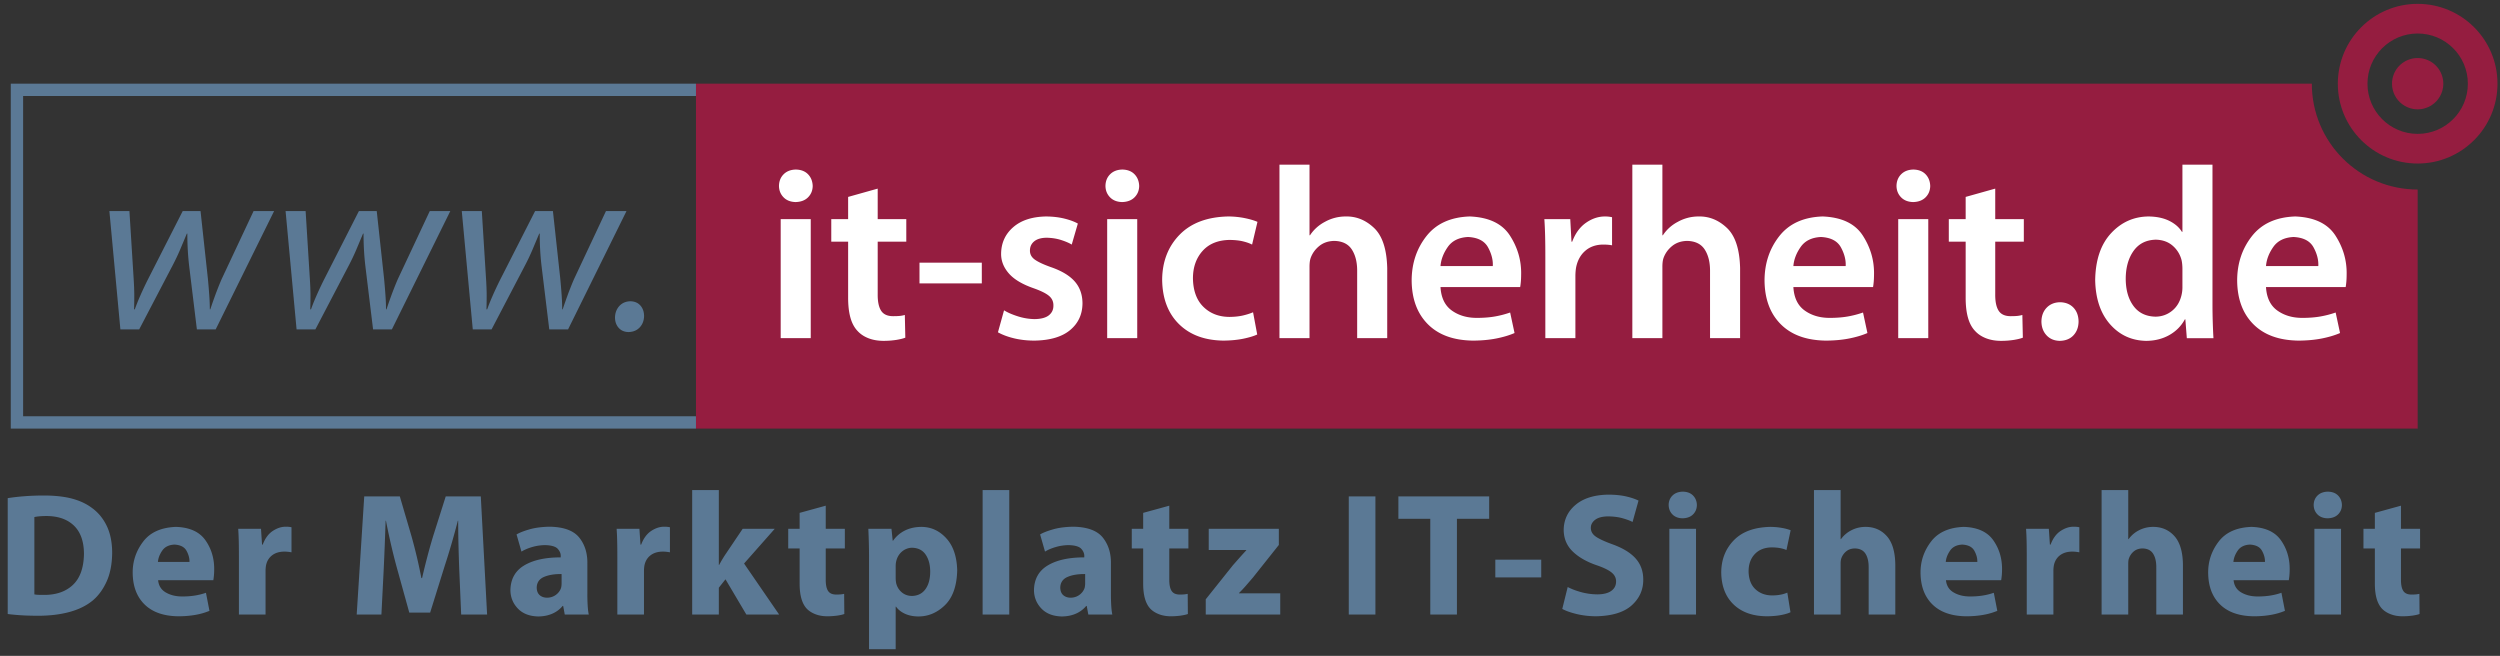
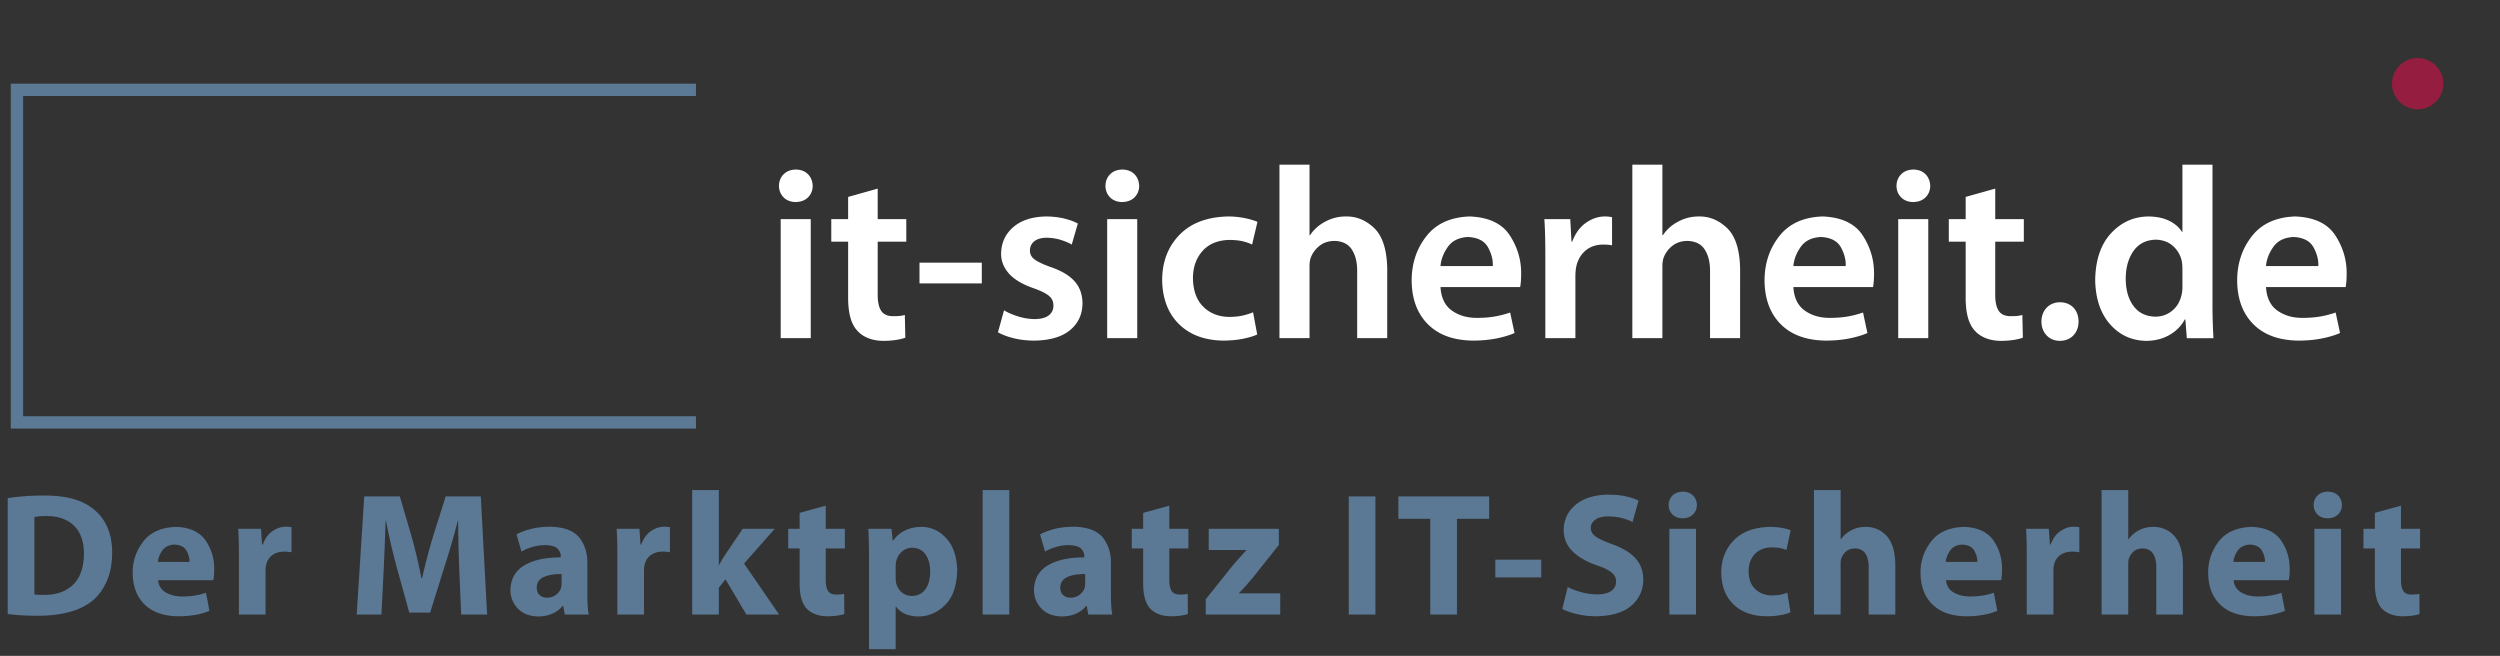
<svg xmlns="http://www.w3.org/2000/svg" viewBox="0 0 648 170">
  <rect x="0" y="0" width="648" height="170" fill="#333333" stroke="none" />
  <g fill-rule="nonzero" fill="none">
-     <path d="M626.66 34.701c-7.186 0-13.01-5.824-13.01-13.01 0-7.182 5.824-13.008 13.01-13.008 7.185 0 13.009 5.826 13.009 13.008 0 7.186-5.824 13.01-13.01 13.01m0-33.701c-11.43 0-20.693 9.265-20.693 20.691 0 11.429 9.264 20.694 20.694 20.694 11.428 0 20.689-9.265 20.689-20.694 0-11.426-9.26-20.691-20.69-20.691m-27.434 20.691h-418.83v89.404H626.66v-61.97c-15.153 0-27.435-12.281-27.435-27.434" fill="#951D40" />
    <g fill="#5B7995">
-       <path d="m28.353 54.715 2.85 30.657h4.878l8.804-16.849c.679-1.31 1.286-2.6 1.822-3.871.535-1.271 1.11-2.641 1.726-4.11h.126c-.001 1.354.033 2.7.103 4.038.07 1.338.184 2.716.34 4.133l2.028 16.66h4.877l15.138-30.658h-5.32l-8.298 17.672a88.413 88.413 0 0 0-1.623 4.086 122.252 122.252 0 0 0-1.29 3.705h-.127a53.989 53.989 0 0 0-.135-3.492 162.33 162.33 0 0 0-.372-4.489l-1.9-17.482h-4.624l-9.058 17.799a89.152 89.152 0 0 0-1.987 4.236 53.825 53.825 0 0 0-1.37 3.428h-.19c.038-1.186.057-2.392.055-3.618-.001-1.226-.062-2.765-.182-4.616l-1.077-17.23h-5.194ZM74.023 54.715l2.85 30.657h4.878l8.804-16.849c.678-1.31 1.285-2.6 1.821-3.871s1.111-2.641 1.726-4.11h.127c-.001 1.354.033 2.7.103 4.038.07 1.338.183 2.716.34 4.133l2.027 16.66h4.877l15.14-30.658h-5.322l-8.297 17.672a88.414 88.414 0 0 0-1.623 4.086 122.254 122.254 0 0 0-1.291 3.705h-.127a53.988 53.988 0 0 0-.134-3.492 162.33 162.33 0 0 0-.372-4.489l-1.9-17.482h-4.625l-9.057 17.799a89.152 89.152 0 0 0-1.988 4.236 53.825 53.825 0 0 0-1.37 3.428h-.19c.039-1.186.057-2.392.056-3.618-.001-1.226-.062-2.765-.182-4.616l-1.077-17.23h-5.194ZM119.693 54.715l2.85 30.657h4.877l8.805-16.849c.678-1.31 1.285-2.6 1.82-3.871a1816.3 1816.3 0 0 0 1.727-4.11h.127a71.375 71.375 0 0 0 .443 8.171l2.027 16.66h4.877l15.139-30.658h-5.321l-8.298 17.672a88.414 88.414 0 0 0-1.623 4.086 122.276 122.276 0 0 0-1.29 3.705h-.127a54.152 54.152 0 0 0-.135-3.492 162.334 162.334 0 0 0-.372-4.489l-1.9-17.482h-4.624l-9.058 17.799a89.153 89.153 0 0 0-1.987 4.236 53.825 53.825 0 0 0-1.37 3.428h-.19c.038-1.186.057-2.392.056-3.618-.002-1.226-.062-2.765-.183-4.616l-1.076-17.23h-5.194ZM162.892 86.069c1.222-.028 2.198-.432 2.93-1.212.73-.78 1.105-1.77 1.124-2.969-.013-1.1-.335-2.003-.966-2.708-.63-.704-1.491-1.068-2.581-1.092-1.192.03-2.15.445-2.874 1.243-.725.798-1.097 1.799-1.117 3 .015 1.07.334 1.955.958 2.653.624.698 1.466 1.06 2.526 1.085Z" />
-     </g>
+       </g>
    <g fill="#FFF">
-       <path d="M210.145 87.652V56.805h-7.79v30.847h7.79Zm-3.864-43.705c-1.318.026-2.371.433-3.159 1.22-.788.786-1.192 1.794-1.211 3.024.017 1.172.41 2.153 1.18 2.945.769.792 1.811 1.204 3.127 1.235 1.376-.031 2.456-.443 3.238-1.235.783-.792 1.181-1.773 1.196-2.945-.044-1.23-.448-2.238-1.212-3.025-.764-.786-1.817-1.193-3.159-1.22ZM219.836 51.041v5.764h-4.37v5.828h4.37v14.505c-.004 2.024.194 3.755.594 5.194.4 1.438 1.026 2.6 1.877 3.484.735.798 1.672 1.418 2.81 1.86 1.14.442 2.44.667 3.904.673a21.662 21.662 0 0 0 3.294-.245c.979-.157 1.76-.35 2.343-.578l-.126-5.891a7.316 7.316 0 0 1-1.33.253c-.46.045-1.03.066-1.71.064-1.47 0-2.507-.475-3.112-1.425-.606-.95-.899-2.376-.88-4.276V62.633h7.412v-5.828H227.5v-7.917l-7.665 2.153ZM238.332 68.08v5.384h16.152V68.08zM258.665 86.132c1.155.644 2.535 1.161 4.141 1.552 1.606.39 3.35.591 5.234.602 4.097-.052 7.209-.962 9.335-2.732 2.125-1.77 3.194-4.09 3.206-6.96-.018-2.263-.694-4.15-2.027-5.66-1.332-1.511-3.402-2.75-6.207-3.714-1.943-.694-3.33-1.349-4.165-1.963-.834-.615-1.24-1.397-1.22-2.344.006-.969.376-1.755 1.11-2.36.733-.604 1.8-.915 3.198-.934 1.384.027 2.654.227 3.809.602 1.154.375 2.06.765 2.715 1.172l1.584-5.448c-.933-.52-2.108-.952-3.524-1.298-1.416-.346-2.986-.525-4.71-.539-3.618.061-6.455.985-8.512 2.772-2.057 1.786-3.105 4.072-3.143 6.856-.023 1.856.64 3.56 1.987 5.115 1.347 1.555 3.514 2.848 6.5 3.88 1.874.666 3.194 1.329 3.96 1.987.765.659 1.134 1.495 1.108 2.51.008 1.032-.388 1.866-1.188 2.502-.8.636-2.05.963-3.753.982a15.108 15.108 0 0 1-4.33-.737c-1.449-.463-2.623-.977-3.524-1.544l-1.584 5.701ZM294.77 87.652V56.805h-7.79v30.847h7.79Zm-3.864-43.705c-1.318.026-2.371.433-3.159 1.22-.788.786-1.192 1.794-1.211 3.024.017 1.172.41 2.153 1.18 2.945.769.792 1.811 1.204 3.127 1.235 1.376-.031 2.456-.443 3.238-1.235.783-.792 1.181-1.773 1.196-2.945-.044-1.23-.448-2.238-1.212-3.025-.764-.786-1.817-1.193-3.159-1.22ZM324.794 80.938c-.755.327-1.636.607-2.644.84-1.009.232-2.175.353-3.5.364-2.721-.019-4.96-.884-6.714-2.597-1.755-1.713-2.663-4.162-2.724-7.348-.006-2.883.814-5.256 2.462-7.118 1.649-1.862 3.974-2.825 6.976-2.89 1.385.01 2.557.132 3.515.364.958.233 1.75.512 2.376.84l1.393-5.891c-.912-.39-2.033-.718-3.365-.982a22.263 22.263 0 0 0-4.172-.412c-5.454.106-9.67 1.684-12.645 4.735-2.976 3.051-4.483 6.941-4.52 11.67.06 4.842 1.506 8.667 4.338 11.474 2.832 2.806 6.685 4.24 11.56 4.299 1.951-.019 3.685-.188 5.202-.507 1.516-.32 2.696-.678 3.539-1.077l-1.077-5.764ZM331.635 87.652h7.791V69.157c-.002-.415.019-.821.064-1.22.044-.398.129-.773.253-1.124.451-1.207 1.195-2.229 2.233-3.064 1.037-.835 2.32-1.27 3.848-1.306 2.132.05 3.663.805 4.592 2.264.929 1.46 1.383 3.323 1.362 5.59v17.355h7.79V69.473c-.12-4.88-1.257-8.342-3.412-10.388-2.155-2.045-4.607-3.037-7.355-2.977-.985.003-1.93.125-2.835.365s-1.755.583-2.55 1.029c-.794.414-1.517.916-2.169 1.504a10.1 10.1 0 0 0-1.694 1.98h-.127V42.68h-7.79v44.972ZM394.027 74.414c.066-.35.124-.805.174-1.362.05-.557.077-1.2.08-1.932.07-3.59-.896-6.94-2.899-10.047-2.003-3.108-5.47-4.763-10.403-4.965-4.952.158-8.7 1.855-11.244 5.092-2.544 3.237-3.821 7.071-3.832 11.504.037 4.778 1.436 8.555 4.197 11.33 2.76 2.775 6.661 4.192 11.702 4.252 2.222-.01 4.239-.195 6.05-.554 1.81-.36 3.383-.83 4.718-1.41l-1.14-5.32a25.188 25.188 0 0 1-3.824 1.005c-1.366.252-2.942.381-4.727.388-2.573.016-4.759-.617-6.556-1.9-1.797-1.283-2.78-3.31-2.945-6.08h20.649Zm-20.65-5.447c.137-1.7.767-3.352 1.893-4.957 1.126-1.604 2.88-2.465 5.265-2.58 2.543.135 4.266 1.035 5.17 2.699.904 1.664 1.313 3.277 1.228 4.838h-13.555ZM400.551 87.652h7.791V71.627c0-.414.016-.82.048-1.22.032-.398.079-.773.142-1.124.366-1.797 1.155-3.222 2.368-4.275 1.212-1.053 2.746-1.592 4.6-1.615.47 0 .892.016 1.267.047.375.032.733.08 1.077.143v-7.285a9.952 9.952 0 0 0-.871-.142 8.558 8.558 0 0 0-.966-.048c-1.728.003-3.372.552-4.933 1.647-1.561 1.096-2.746 2.721-3.555 4.878h-.19l-.317-5.828h-6.714c.094 1.345.16 2.82.198 4.426.038 1.606.057 3.446.055 5.519v20.902ZM423.101 87.652h7.791V69.157c-.002-.415.019-.821.063-1.22.045-.398.13-.773.254-1.124.451-1.207 1.195-2.229 2.233-3.064 1.037-.835 2.32-1.27 3.848-1.306 2.132.05 3.663.805 4.592 2.264.929 1.46 1.383 3.323 1.362 5.59v17.355h7.79V69.473c-.12-4.88-1.257-8.342-3.412-10.388-2.155-2.045-4.607-3.037-7.355-2.977-.985.003-1.93.125-2.835.365s-1.755.583-2.55 1.029c-.794.414-1.517.916-2.169 1.504a10.1 10.1 0 0 0-1.694 1.98h-.127V42.68h-7.79v44.972ZM485.493 74.414c.066-.35.124-.805.174-1.362.05-.557.077-1.2.08-1.932.07-3.59-.896-6.94-2.899-10.047-2.003-3.108-5.47-4.763-10.404-4.965-4.95.158-8.698 1.855-11.243 5.092-2.544 3.237-3.821 7.071-3.832 11.504.037 4.778 1.436 8.555 4.197 11.33 2.76 2.775 6.661 4.192 11.702 4.252 2.222-.01 4.238-.195 6.049-.554 1.81-.36 3.383-.83 4.719-1.41l-1.14-5.32a25.187 25.187 0 0 1-3.824 1.005c-1.366.252-2.942.381-4.727.388-2.574.016-4.759-.617-6.556-1.9-1.797-1.283-2.78-3.31-2.945-6.08h20.649Zm-20.65-5.447c.136-1.7.767-3.352 1.893-4.957 1.126-1.604 2.88-2.465 5.265-2.58 2.543.135 4.266 1.035 5.17 2.699.904 1.664 1.313 3.277 1.228 4.838h-13.555ZM499.808 87.652V56.805h-7.79v30.847h7.79Zm-3.863-43.705c-1.319.026-2.372.433-3.16 1.22-.787.786-1.191 1.794-1.211 3.024.017 1.172.41 2.153 1.18 2.945.769.792 1.812 1.204 3.127 1.235 1.377-.031 2.456-.443 3.239-1.235.782-.792 1.18-1.773 1.195-2.945-.043-1.23-.447-2.238-1.211-3.025-.764-.786-1.817-1.193-3.16-1.22ZM509.5 51.041v5.764h-4.37v5.828h4.37v14.505c-.004 2.024.194 3.755.594 5.194.4 1.438 1.025 2.6 1.876 3.484.735.798 1.672 1.418 2.81 1.86 1.14.442 2.44.667 3.904.673a21.662 21.662 0 0 0 3.294-.245c.98-.157 1.76-.35 2.344-.578l-.127-5.891a7.316 7.316 0 0 1-1.33.253c-.46.045-1.03.066-1.71.064-1.47 0-2.506-.475-3.112-1.425-.606-.95-.899-2.376-.879-4.276V62.633h7.411v-5.828h-7.41v-7.917L509.5 51.04ZM533.886 88.35c1.506-.031 2.691-.509 3.555-1.434.865-.925 1.306-2.115 1.323-3.57-.023-1.512-.469-2.718-1.338-3.62-.87-.9-2.029-1.362-3.476-1.385-1.42.027-2.57.496-3.452 1.41-.882.913-1.336 2.111-1.362 3.594.024 1.456.467 2.646 1.33 3.571.863.925 2.003 1.403 3.42 1.433ZM565.684 42.68V60.1h-.127c-.706-1.164-1.796-2.114-3.27-2.85-1.474-.737-3.276-1.117-5.407-1.14-3.822.04-7.058 1.495-9.708 4.362-2.65 2.868-4.016 6.903-4.1 12.106.088 4.814 1.368 8.63 3.84 11.45 2.47 2.818 5.604 4.259 9.397 4.322 2.242-.018 4.235-.52 5.978-1.504 1.743-.985 3.087-2.341 4.03-4.07h.127l.38 4.877h6.904c-.066-1.078-.124-2.39-.174-3.935-.05-1.545-.076-3.126-.079-4.742V42.68h-7.791Zm0 31.607a8.68 8.68 0 0 1-.253 2.28c-.415 1.699-1.233 3.037-2.455 4.015-1.222.978-2.642 1.477-4.26 1.496-2.483-.052-4.389-.976-5.716-2.77-1.328-1.795-1.998-4.144-2.011-7.048.012-2.916.685-5.318 2.019-7.205 1.334-1.887 3.258-2.863 5.772-2.93 1.788.042 3.263.578 4.426 1.608a7.246 7.246 0 0 1 2.288 3.84c.063.325.11.673.142 1.045.032.372.048.72.048 1.045v4.624ZM607.996 74.414c.066-.35.124-.805.175-1.362.05-.557.076-1.2.079-1.932.071-3.59-.895-6.94-2.898-10.047-2.003-3.108-5.471-4.763-10.404-4.965-4.951.158-8.699 1.855-11.243 5.092-2.544 3.237-3.822 7.071-3.832 11.504.037 4.778 1.436 8.555 4.196 11.33 2.76 2.775 6.662 4.192 11.702 4.252 2.223-.01 4.24-.195 6.05-.554 1.81-.36 3.383-.83 4.719-1.41l-1.14-5.32a25.188 25.188 0 0 1-3.825 1.005c-1.366.252-2.941.381-4.727.388-2.573.016-4.758-.617-6.556-1.9-1.797-1.283-2.779-3.31-2.945-6.08h20.65Zm-20.649-5.447c.136-1.7.767-3.352 1.892-4.957 1.126-1.604 2.881-2.465 5.266-2.58 2.543.135 4.266 1.035 5.17 2.699.904 1.664 1.313 3.277 1.227 4.838h-13.555Z" />
+       <path d="M210.145 87.652V56.805h-7.79v30.847h7.79Zm-3.864-43.705c-1.318.026-2.371.433-3.159 1.22-.788.786-1.192 1.794-1.211 3.024.017 1.172.41 2.153 1.18 2.945.769.792 1.811 1.204 3.127 1.235 1.376-.031 2.456-.443 3.238-1.235.783-.792 1.181-1.773 1.196-2.945-.044-1.23-.448-2.238-1.212-3.025-.764-.786-1.817-1.193-3.159-1.22ZM219.836 51.041v5.764h-4.37v5.828h4.37v14.505c-.004 2.024.194 3.755.594 5.194.4 1.438 1.026 2.6 1.877 3.484.735.798 1.672 1.418 2.81 1.86 1.14.442 2.44.667 3.904.673a21.662 21.662 0 0 0 3.294-.245c.979-.157 1.76-.35 2.343-.578l-.126-5.891a7.316 7.316 0 0 1-1.33.253c-.46.045-1.03.066-1.71.064-1.47 0-2.507-.475-3.112-1.425-.606-.95-.899-2.376-.88-4.276V62.633h7.412v-5.828H227.5v-7.917l-7.665 2.153ZM238.332 68.08v5.384h16.152V68.08zM258.665 86.132c1.155.644 2.535 1.161 4.141 1.552 1.606.39 3.35.591 5.234.602 4.097-.052 7.209-.962 9.335-2.732 2.125-1.77 3.194-4.09 3.206-6.96-.018-2.263-.694-4.15-2.027-5.66-1.332-1.511-3.402-2.75-6.207-3.714-1.943-.694-3.33-1.349-4.165-1.963-.834-.615-1.24-1.397-1.22-2.344.006-.969.376-1.755 1.11-2.36.733-.604 1.8-.915 3.198-.934 1.384.027 2.654.227 3.809.602 1.154.375 2.06.765 2.715 1.172l1.584-5.448c-.933-.52-2.108-.952-3.524-1.298-1.416-.346-2.986-.525-4.71-.539-3.618.061-6.455.985-8.512 2.772-2.057 1.786-3.105 4.072-3.143 6.856-.023 1.856.64 3.56 1.987 5.115 1.347 1.555 3.514 2.848 6.5 3.88 1.874.666 3.194 1.329 3.96 1.987.765.659 1.134 1.495 1.108 2.51.008 1.032-.388 1.866-1.188 2.502-.8.636-2.05.963-3.753.982a15.108 15.108 0 0 1-4.33-.737c-1.449-.463-2.623-.977-3.524-1.544l-1.584 5.701ZM294.77 87.652V56.805h-7.79v30.847h7.79Zm-3.864-43.705c-1.318.026-2.371.433-3.159 1.22-.788.786-1.192 1.794-1.211 3.024.017 1.172.41 2.153 1.18 2.945.769.792 1.811 1.204 3.127 1.235 1.376-.031 2.456-.443 3.238-1.235.783-.792 1.181-1.773 1.196-2.945-.044-1.23-.448-2.238-1.212-3.025-.764-.786-1.817-1.193-3.159-1.22ZM324.794 80.938c-.755.327-1.636.607-2.644.84-1.009.232-2.175.353-3.5.364-2.721-.019-4.96-.884-6.714-2.597-1.755-1.713-2.663-4.162-2.724-7.348-.006-2.883.814-5.256 2.462-7.118 1.649-1.862 3.974-2.825 6.976-2.89 1.385.01 2.557.132 3.515.364.958.233 1.75.512 2.376.84l1.393-5.891c-.912-.39-2.033-.718-3.365-.982a22.263 22.263 0 0 0-4.172-.412c-5.454.106-9.67 1.684-12.645 4.735-2.976 3.051-4.483 6.941-4.52 11.67.06 4.842 1.506 8.667 4.338 11.474 2.832 2.806 6.685 4.24 11.56 4.299 1.951-.019 3.685-.188 5.202-.507 1.516-.32 2.696-.678 3.539-1.077l-1.077-5.764ZM331.635 87.652h7.791V69.157c-.002-.415.019-.821.064-1.22.044-.398.129-.773.253-1.124.451-1.207 1.195-2.229 2.233-3.064 1.037-.835 2.32-1.27 3.848-1.306 2.132.05 3.663.805 4.592 2.264.929 1.46 1.383 3.323 1.362 5.59v17.355h7.79V69.473c-.12-4.88-1.257-8.342-3.412-10.388-2.155-2.045-4.607-3.037-7.355-2.977-.985.003-1.93.125-2.835.365s-1.755.583-2.55 1.029c-.794.414-1.517.916-2.169 1.504a10.1 10.1 0 0 0-1.694 1.98h-.127V42.68h-7.79v44.972ZM394.027 74.414c.066-.35.124-.805.174-1.362.05-.557.077-1.2.08-1.932.07-3.59-.896-6.94-2.899-10.047-2.003-3.108-5.47-4.763-10.403-4.965-4.952.158-8.7 1.855-11.244 5.092-2.544 3.237-3.821 7.071-3.832 11.504.037 4.778 1.436 8.555 4.197 11.33 2.76 2.775 6.661 4.192 11.702 4.252 2.222-.01 4.239-.195 6.05-.554 1.81-.36 3.383-.83 4.718-1.41l-1.14-5.32a25.188 25.188 0 0 1-3.824 1.005c-1.366.252-2.942.381-4.727.388-2.573.016-4.759-.617-6.556-1.9-1.797-1.283-2.78-3.31-2.945-6.08Zm-20.65-5.447c.137-1.7.767-3.352 1.893-4.957 1.126-1.604 2.88-2.465 5.265-2.58 2.543.135 4.266 1.035 5.17 2.699.904 1.664 1.313 3.277 1.228 4.838h-13.555ZM400.551 87.652h7.791V71.627c0-.414.016-.82.048-1.22.032-.398.079-.773.142-1.124.366-1.797 1.155-3.222 2.368-4.275 1.212-1.053 2.746-1.592 4.6-1.615.47 0 .892.016 1.267.047.375.032.733.08 1.077.143v-7.285a9.952 9.952 0 0 0-.871-.142 8.558 8.558 0 0 0-.966-.048c-1.728.003-3.372.552-4.933 1.647-1.561 1.096-2.746 2.721-3.555 4.878h-.19l-.317-5.828h-6.714c.094 1.345.16 2.82.198 4.426.038 1.606.057 3.446.055 5.519v20.902ZM423.101 87.652h7.791V69.157c-.002-.415.019-.821.063-1.22.045-.398.13-.773.254-1.124.451-1.207 1.195-2.229 2.233-3.064 1.037-.835 2.32-1.27 3.848-1.306 2.132.05 3.663.805 4.592 2.264.929 1.46 1.383 3.323 1.362 5.59v17.355h7.79V69.473c-.12-4.88-1.257-8.342-3.412-10.388-2.155-2.045-4.607-3.037-7.355-2.977-.985.003-1.93.125-2.835.365s-1.755.583-2.55 1.029c-.794.414-1.517.916-2.169 1.504a10.1 10.1 0 0 0-1.694 1.98h-.127V42.68h-7.79v44.972ZM485.493 74.414c.066-.35.124-.805.174-1.362.05-.557.077-1.2.08-1.932.07-3.59-.896-6.94-2.899-10.047-2.003-3.108-5.47-4.763-10.404-4.965-4.95.158-8.698 1.855-11.243 5.092-2.544 3.237-3.821 7.071-3.832 11.504.037 4.778 1.436 8.555 4.197 11.33 2.76 2.775 6.661 4.192 11.702 4.252 2.222-.01 4.238-.195 6.049-.554 1.81-.36 3.383-.83 4.719-1.41l-1.14-5.32a25.187 25.187 0 0 1-3.824 1.005c-1.366.252-2.942.381-4.727.388-2.574.016-4.759-.617-6.556-1.9-1.797-1.283-2.78-3.31-2.945-6.08h20.649Zm-20.65-5.447c.136-1.7.767-3.352 1.893-4.957 1.126-1.604 2.88-2.465 5.265-2.58 2.543.135 4.266 1.035 5.17 2.699.904 1.664 1.313 3.277 1.228 4.838h-13.555ZM499.808 87.652V56.805h-7.79v30.847h7.79Zm-3.863-43.705c-1.319.026-2.372.433-3.16 1.22-.787.786-1.191 1.794-1.211 3.024.017 1.172.41 2.153 1.18 2.945.769.792 1.812 1.204 3.127 1.235 1.377-.031 2.456-.443 3.239-1.235.782-.792 1.18-1.773 1.195-2.945-.043-1.23-.447-2.238-1.211-3.025-.764-.786-1.817-1.193-3.16-1.22ZM509.5 51.041v5.764h-4.37v5.828h4.37v14.505c-.004 2.024.194 3.755.594 5.194.4 1.438 1.025 2.6 1.876 3.484.735.798 1.672 1.418 2.81 1.86 1.14.442 2.44.667 3.904.673a21.662 21.662 0 0 0 3.294-.245c.98-.157 1.76-.35 2.344-.578l-.127-5.891a7.316 7.316 0 0 1-1.33.253c-.46.045-1.03.066-1.71.064-1.47 0-2.506-.475-3.112-1.425-.606-.95-.899-2.376-.879-4.276V62.633h7.411v-5.828h-7.41v-7.917L509.5 51.04ZM533.886 88.35c1.506-.031 2.691-.509 3.555-1.434.865-.925 1.306-2.115 1.323-3.57-.023-1.512-.469-2.718-1.338-3.62-.87-.9-2.029-1.362-3.476-1.385-1.42.027-2.57.496-3.452 1.41-.882.913-1.336 2.111-1.362 3.594.024 1.456.467 2.646 1.33 3.571.863.925 2.003 1.403 3.42 1.433ZM565.684 42.68V60.1h-.127c-.706-1.164-1.796-2.114-3.27-2.85-1.474-.737-3.276-1.117-5.407-1.14-3.822.04-7.058 1.495-9.708 4.362-2.65 2.868-4.016 6.903-4.1 12.106.088 4.814 1.368 8.63 3.84 11.45 2.47 2.818 5.604 4.259 9.397 4.322 2.242-.018 4.235-.52 5.978-1.504 1.743-.985 3.087-2.341 4.03-4.07h.127l.38 4.877h6.904c-.066-1.078-.124-2.39-.174-3.935-.05-1.545-.076-3.126-.079-4.742V42.68h-7.791Zm0 31.607a8.68 8.68 0 0 1-.253 2.28c-.415 1.699-1.233 3.037-2.455 4.015-1.222.978-2.642 1.477-4.26 1.496-2.483-.052-4.389-.976-5.716-2.77-1.328-1.795-1.998-4.144-2.011-7.048.012-2.916.685-5.318 2.019-7.205 1.334-1.887 3.258-2.863 5.772-2.93 1.788.042 3.263.578 4.426 1.608a7.246 7.246 0 0 1 2.288 3.84c.063.325.11.673.142 1.045.032.372.048.72.048 1.045v4.624ZM607.996 74.414c.066-.35.124-.805.175-1.362.05-.557.076-1.2.079-1.932.071-3.59-.895-6.94-2.898-10.047-2.003-3.108-5.471-4.763-10.404-4.965-4.951.158-8.699 1.855-11.243 5.092-2.544 3.237-3.822 7.071-3.832 11.504.037 4.778 1.436 8.555 4.196 11.33 2.76 2.775 6.662 4.192 11.702 4.252 2.223-.01 4.24-.195 6.05-.554 1.81-.36 3.383-.83 4.719-1.41l-1.14-5.32a25.188 25.188 0 0 1-3.825 1.005c-1.366.252-2.941.381-4.727.388-2.573.016-4.758-.617-6.556-1.9-1.797-1.283-2.779-3.31-2.945-6.08h20.65Zm-20.649-5.447c.136-1.7.767-3.352 1.892-4.957 1.126-1.604 2.881-2.465 5.266-2.58 2.543.135 4.266 1.035 5.17 2.699.904 1.664 1.313 3.277 1.227 4.838h-13.555Z" />
    </g>
    <path d="M633.305 21.691a6.646 6.646 0 1 1-13.293 0 6.646 6.646 0 0 1 13.293 0" fill="#951D40" />
    <g fill="#5B7995">
      <path d="M2 159.15c.839.117 1.91.222 3.214.312 1.305.09 2.853.137 4.646.142 3.012.002 5.721-.321 8.126-.972 2.405-.65 4.421-1.644 6.048-2.981 1.483-1.244 2.687-2.89 3.612-4.94.926-2.05 1.403-4.538 1.431-7.463-.017-2.698-.482-5.002-1.397-6.911-.914-1.91-2.175-3.452-3.782-4.629-1.43-1.09-3.158-1.908-5.185-2.453-2.026-.545-4.493-.818-7.4-.818-1.74.003-3.405.066-4.997.188a52.55 52.55 0 0 0-4.316.494v30.03Zm6.906-25.125a9.873 9.873 0 0 1 1.226-.187 19.748 19.748 0 0 1 1.908-.085c3.03.007 5.4.833 7.11 2.476 1.712 1.643 2.583 4.058 2.613 7.246-.04 3.65-.993 6.357-2.857 8.121-1.863 1.764-4.394 2.631-7.592 2.601-.422.003-.851-.003-1.29-.017a6.491 6.491 0 0 1-1.118-.12v-20.035ZM55.292 150.38c.05-.258.098-.627.148-1.107.049-.48.075-1.019.08-1.618.035-2.867-.718-5.402-2.261-7.604-1.543-2.203-4.09-3.363-7.644-3.481-3.847.142-6.682 1.414-8.507 3.816-1.825 2.402-2.73 5.083-2.715 8.041.023 3.513 1.057 6.267 3.101 8.263 2.044 1.996 4.963 3.013 8.757 3.05 1.505 0 2.936-.115 4.293-.347a17.263 17.263 0 0 0 3.748-1.062l-.908-4.68c-.923.319-1.883.557-2.88.716-.996.16-2.08.239-3.253.239-1.662.003-3.087-.344-4.277-1.04-1.19-.695-1.854-1.757-1.993-3.185h14.31Zm-14.357-4.724c.076-.983.447-1.96 1.114-2.93.666-.971 1.718-1.494 3.157-1.568 1.554.083 2.603.622 3.146 1.619.544.996.797 1.956.761 2.879h-8.178ZM61.925 159.285h6.906v-11.267c0-.274.011-.543.034-.806.023-.263.057-.51.102-.738.237-1.08.763-1.93 1.579-2.55.816-.62 1.865-.936 3.146-.949.382.002.72.021 1.017.057.296.036.578.078.846.125v-6.497a8.566 8.566 0 0 0-.676-.102 7.465 7.465 0 0 0-.778-.034c-1.133-.011-2.263.352-3.39 1.09-1.128.739-1.996 1.92-2.607 3.544h-.182l-.272-4.089h-5.906c.067.935.114 1.984.142 3.146.027 1.163.04 2.552.04 4.169v14.901ZM119.533 159.285h6.724l-1.635-30.62h-9.087l-3.225 10.176a141.87 141.87 0 0 0-1.54 5.446 191.28 191.28 0 0 0-1.368 5.549h-.182a125.674 125.674 0 0 0-1.175-5.492 134.22 134.22 0 0 0-1.414-5.457l-2.999-10.223H94.41l-1.953 30.621h6.406l.59-11.63c.092-1.94.181-4.012.267-6.219.086-2.206.164-4.358.233-6.457h.091c.39 2.022.824 4.067 1.3 6.134.477 2.067.967 4.02 1.471 5.86l3.271 11.813h5.407l3.725-11.949a192.598 192.598 0 0 0 3.453-11.858h.09c.004 2.243.032 4.437.086 6.582.054 2.146.116 4.147.187 6.003l.5 11.721ZM152.245 146.156c.057-2.707-.637-4.971-2.085-6.792-1.447-1.821-3.993-2.768-7.638-2.84-2.032.03-3.783.255-5.253.676-1.47.421-2.596.862-3.379 1.323l1.272 4.452c.75-.467 1.67-.86 2.76-1.18a12.43 12.43 0 0 1 3.374-.5c1.659.044 2.759.375 3.3.993.54.618.787 1.256.743 1.914v.273c-3.982-.007-7.138.688-9.467 2.084-2.33 1.396-3.52 3.533-3.572 6.411.018 1.835.652 3.414 1.903 4.737 1.25 1.323 3.008 2.016 5.275 2.078 1.327-.003 2.535-.235 3.624-.698a7.112 7.112 0 0 0 2.737-2.028h.136l.409 2.226h6.224c-.134-.629-.229-1.415-.284-2.356a50.197 50.197 0 0 1-.08-3.004v-7.77Zm-6.679 5.043c0 .416-.045.81-.136 1.18-.243.723-.688 1.323-1.335 1.801-.646.478-1.398.726-2.254.744-.79.001-1.437-.217-1.942-.653-.506-.436-.767-1.097-.784-1.982.042-1.299.662-2.211 1.863-2.737 1.2-.527 2.73-.78 4.588-.761v2.408ZM160.014 159.285h6.905v-11.267c0-.274.012-.543.035-.806.022-.263.056-.51.102-.738.236-1.08.763-1.93 1.579-2.55.815-.62 1.864-.936 3.146-.949.381.002.72.021 1.016.057.296.036.578.078.846.125v-6.497a8.566 8.566 0 0 0-.675-.102 7.464 7.464 0 0 0-.778-.034c-1.133-.011-2.264.352-3.39 1.09-1.128.739-1.997 1.92-2.607 3.544h-.182l-.273-4.089h-5.906c.067.935.115 1.984.142 3.146.027 1.163.04 2.552.04 4.169v14.901ZM186.32 127.029h-6.907v32.256h6.906v-6.95l1.727-2.181 5.406 9.131h8.496l-9.087-13.22 7.95-8.996h-8.313L188 143.748a29.815 29.815 0 0 0-1.59 2.68h-.09v-19.4ZM207.264 132.935v4.134h-2.954v5.089h2.954v9.086c0 1.564.159 2.889.477 3.975.318 1.087.795 1.958 1.43 2.613.576.576 1.31 1.036 2.204 1.38.894.343 1.9.52 3.021.528a19.06 19.06 0 0 0 2.618-.176c.78-.113 1.39-.251 1.835-.415l-.046-5.224a7.26 7.26 0 0 1-.903.142c-.298.027-.678.04-1.141.04-1.008.004-1.718-.312-2.13-.95-.412-.636-.61-1.622-.596-2.958v-8.041h4.952v-5.089h-4.952v-5.997l-6.77 1.863ZM225.255 168.281h6.905v-11.04h.091c.51.742 1.262 1.348 2.255 1.817.993.47 2.164.712 3.515.727 2.587.01 4.887-.963 6.9-2.919 2.013-1.955 3.075-4.95 3.186-8.984-.08-3.572-1.01-6.343-2.788-8.314-1.779-1.97-3.924-2.97-6.435-2.998-1.617.004-3.05.313-4.299.925a8.156 8.156 0 0 0-3.106 2.664h-.091l-.318-3.09h-5.997c.047 1.043.089 2.183.125 3.42.036 1.235.055 2.58.057 4.031v23.761Zm6.905-21.58c0-.207.012-.418.034-.63.023-.213.057-.412.103-.597.249-1.04.75-1.879 1.505-2.516a4.072 4.072 0 0 1 2.629-.982c1.547.038 2.713.632 3.498 1.783.786 1.151 1.18 2.631 1.181 4.441-.01 1.911-.431 3.427-1.26 4.549-.83 1.122-2 1.695-3.51 1.72-1.015-.02-1.882-.332-2.6-.936-.72-.605-1.201-1.383-1.443-2.334a6.776 6.776 0 0 1-.103-.693 7.987 7.987 0 0 1-.034-.761V146.7ZM254.695 159.285h6.906V127.03h-6.906zM287.951 146.156c.058-2.707-.637-4.971-2.084-6.792-1.447-1.821-3.993-2.768-7.638-2.84-2.032.03-3.783.255-5.253.676-1.47.421-2.597.862-3.38 1.323l1.273 4.452c.75-.467 1.67-.86 2.76-1.18a12.43 12.43 0 0 1 3.373-.5c1.66.044 2.76.375 3.3.993s.788 1.256.744 1.914v.273c-3.982-.007-7.138.688-9.467 2.084-2.33 1.396-3.52 3.533-3.572 6.411.018 1.835.652 3.414 1.902 4.737s3.009 2.016 5.276 2.078c1.327-.003 2.535-.235 3.623-.698a7.112 7.112 0 0 0 2.737-2.028h.137l.408 2.226h6.225c-.135-.629-.23-1.415-.284-2.356a50.132 50.132 0 0 1-.08-3.004v-7.77Zm-6.678 5.043c0 .416-.046.81-.137 1.18-.243.723-.688 1.323-1.334 1.801-.647.478-1.398.726-2.255.744-.79.001-1.436-.217-1.942-.653-.505-.436-.767-1.097-.784-1.982.042-1.299.663-2.211 1.863-2.737 1.2-.527 2.73-.78 4.589-.761v2.408ZM296.311 132.935v4.134h-2.953v5.089h2.953v9.086c0 1.564.159 2.889.477 3.975.318 1.087.795 1.958 1.431 2.613.576.576 1.31 1.036 2.204 1.38.893.343 1.9.52 3.02.528a19.06 19.06 0 0 0 2.619-.176c.779-.113 1.39-.251 1.834-.415l-.045-5.224a7.26 7.26 0 0 1-.903.142c-.298.027-.679.04-1.142.04-1.008.004-1.718-.312-2.13-.95-.411-.636-.61-1.622-.596-2.958v-8.041h4.952v-5.089h-4.952v-5.997l-6.769 1.863ZM312.53 159.285h19.309v-5.497h-10.677v-.09a31.667 31.667 0 0 0 1.835-1.954l1.8-2.09 6.678-8.405v-4.18h-18.172v5.498h9.722v.09c-.603.649-1.18 1.283-1.732 1.903-.552.62-1.14 1.288-1.766 2.005l-6.997 8.768v3.952ZM349.603 128.664v30.621h6.906v-30.62zM370.729 159.285h6.906V134.48h8.359v-5.815H362.46v5.815h8.268zM387.585 145.065v4.59h11.903v-4.59zM404.94 157.832c.898.497 2.123.934 3.674 1.312 1.551.377 3.22.576 5.003.596 4.19-.075 7.293-1.016 9.308-2.823 2.015-1.807 3.017-4.03 3.004-6.672.009-2.144-.633-3.956-1.925-5.435-1.292-1.48-3.285-2.712-5.98-3.697-1.986-.714-3.432-1.376-4.339-1.988-.906-.611-1.353-1.387-1.34-2.328-.001-.8.366-1.484 1.102-2.056.736-.572 1.853-.87 3.35-.897 1.484.023 2.765.192 3.845.505s1.919.63 2.516.948l1.545-5.542c-.902-.442-1.995-.808-3.277-1.096-1.283-.289-2.795-.438-4.538-.449-3.623.056-6.45.932-8.484 2.63-2.033 1.697-3.067 3.88-3.1 6.547.033 2.213.806 4.057 2.316 5.532 1.51 1.474 3.555 2.66 6.134 3.555 1.823.615 3.14 1.247 3.946 1.896.808.65 1.203 1.441 1.187 2.374-.004 1.013-.416 1.816-1.238 2.408-.821.593-2.029.896-3.623.909a16.525 16.525 0 0 1-4.265-.596c-1.345-.378-2.482-.815-3.413-1.312l-1.408 5.679ZM439.605 159.285V137.07h-6.906v22.216h6.906Zm-3.408-31.847c-1.127.022-2.019.353-2.675.994-.655.64-.99 1.46-1.005 2.459.014.978.34 1.792.977 2.442.638.649 1.509.986 2.612 1.01 1.17-.024 2.08-.361 2.732-1.01.652-.65.983-1.464.994-2.442-.032-.999-.366-1.819-1-2.46-.634-.64-1.512-.971-2.635-.993ZM463.275 153.607a8.27 8.27 0 0 1-1.755.533c-.65.127-1.383.192-2.198.193-1.724-.006-3.16-.538-4.304-1.595-1.146-1.058-1.74-2.6-1.784-4.629.001-1.85.533-3.34 1.596-4.475 1.063-1.134 2.515-1.717 4.356-1.749.905.006 1.673.074 2.306.205.632.13 1.15.29 1.556.477l1.09-5.134a13.369 13.369 0 0 0-2.499-.636 17.547 17.547 0 0 0-2.771-.227c-4.148.086-7.301 1.242-9.461 3.47-2.16 2.227-3.247 5.007-3.26 8.342.042 3.514 1.106 6.276 3.192 8.285 2.086 2.01 4.944 3.034 8.575 3.073 1.333-.007 2.54-.107 3.617-.301 1.078-.194 1.932-.442 2.562-.744l-.818-5.088ZM470.18 159.285h6.906V146.11a6.226 6.226 0 0 1 .046-.783 2.64 2.64 0 0 1 .181-.716 4.065 4.065 0 0 1 1.233-1.704c.572-.477 1.313-.727 2.22-.75 1.283.023 2.205.478 2.766 1.364.561.886.836 2.067.823 3.543v12.221h6.906v-12.948c-.048-3.348-.792-5.817-2.232-7.405-1.44-1.588-3.285-2.376-5.537-2.362a7.997 7.997 0 0 0-1.88.227 7.58 7.58 0 0 0-1.709.636 7.445 7.445 0 0 0-2.726 2.317h-.09v-12.721h-6.906v32.256ZM518.702 150.38c.05-.258.099-.627.148-1.107.05-.48.076-1.019.08-1.618.035-2.867-.718-5.402-2.26-7.604-1.544-2.203-4.092-3.363-7.645-3.481-3.846.142-6.682 1.414-8.507 3.816-1.825 2.402-2.73 5.083-2.715 8.041.023 3.513 1.057 6.267 3.101 8.263 2.045 1.996 4.964 3.013 8.757 3.05 1.505 0 2.936-.115 4.294-.347a17.263 17.263 0 0 0 3.748-1.062l-.909-4.68c-.923.319-1.882.557-2.88.716-.996.16-2.08.239-3.253.239-1.661.003-3.087-.344-4.276-1.04-1.19-.695-1.855-1.757-1.994-3.185h14.311Zm-14.356-4.724c.076-.983.447-1.96 1.113-2.93.666-.971 1.719-1.494 3.157-1.568 1.555.083 2.603.622 3.147 1.619.543.996.796 1.956.76 2.879h-8.177ZM525.336 159.285h6.905v-11.267c0-.274.012-.543.034-.806.023-.263.057-.51.103-.738.236-1.08.762-1.93 1.578-2.55.816-.62 1.865-.936 3.146-.949.382.002.72.021 1.017.057.296.036.578.078.846.125v-6.497a8.566 8.566 0 0 0-.676-.102 7.465 7.465 0 0 0-.778-.034c-1.133-.011-2.263.352-3.39 1.09-1.127.739-1.996 1.92-2.607 3.544h-.181l-.273-4.089h-5.906c.067.935.114 1.984.142 3.146.027 1.163.04 2.552.04 4.169v14.901ZM544.735 159.285h6.906V146.11a6.226 6.226 0 0 1 .045-.783c.032-.267.093-.506.182-.716a4.065 4.065 0 0 1 1.232-1.704c.573-.477 1.313-.727 2.22-.75 1.283.023 2.205.478 2.767 1.364.56.886.835 2.067.823 3.543v12.221h6.906v-12.948c-.049-3.348-.793-5.817-2.232-7.405-1.44-1.588-3.286-2.376-5.537-2.362a7.997 7.997 0 0 0-1.88.227 7.58 7.58 0 0 0-1.71.636 7.445 7.445 0 0 0-2.725 2.317h-.091v-12.721h-6.906v32.256ZM593.257 150.38c.049-.258.098-.627.147-1.107.05-.48.076-1.019.08-1.618.036-2.867-.717-5.402-2.26-7.604-1.543-2.203-4.091-3.363-7.644-3.481-3.847.142-6.682 1.414-8.507 3.816-1.825 2.402-2.73 5.083-2.715 8.041.023 3.513 1.056 6.267 3.1 8.263 2.045 1.996 4.964 3.013 8.758 3.05 1.505 0 2.936-.115 4.293-.347a17.263 17.263 0 0 0 3.748-1.062l-.908-4.68c-.923.319-1.883.557-2.88.716-.996.16-2.08.239-3.254.239-1.66.003-3.086-.344-4.276-1.04-1.19-.695-1.854-1.757-1.993-3.185h14.31Zm-14.357-4.724c.076-.983.447-1.96 1.113-2.93.667-.971 1.72-1.494 3.158-1.568 1.554.083 2.603.622 3.146 1.619.543.996.797 1.956.761 2.879H578.9ZM606.796 159.285V137.07h-6.906v22.216h6.906Zm-3.408-31.847c-1.127.022-2.018.353-2.674.994-.656.64-.991 1.46-1.006 2.459.014.978.34 1.792.977 2.442.638.649 1.509.986 2.613 1.01 1.169-.024 2.079-.361 2.731-1.01.652-.65.984-1.464.994-2.442-.032-.999-.365-1.819-1-2.46-.634-.64-1.512-.971-2.635-.993ZM615.564 132.935v4.134h-2.953v5.089h2.953v9.086c0 1.564.16 2.889.477 3.975.318 1.087.795 1.958 1.431 2.613.576.576 1.31 1.036 2.204 1.38.893.343 1.9.52 3.021.528a19.06 19.06 0 0 0 2.618-.176c.78-.113 1.39-.251 1.834-.415l-.045-5.224a7.26 7.26 0 0 1-.903.142c-.298.027-.679.04-1.141.04-1.008.004-1.718-.312-2.13-.95-.412-.636-.61-1.622-.596-2.958v-8.041h4.952v-5.089h-4.952v-5.997l-6.77 1.863ZM5.992 107.897V24.889h174.404V21.69H2.794v89.404h177.602v-3.198z" />
    </g>
  </g>
</svg>